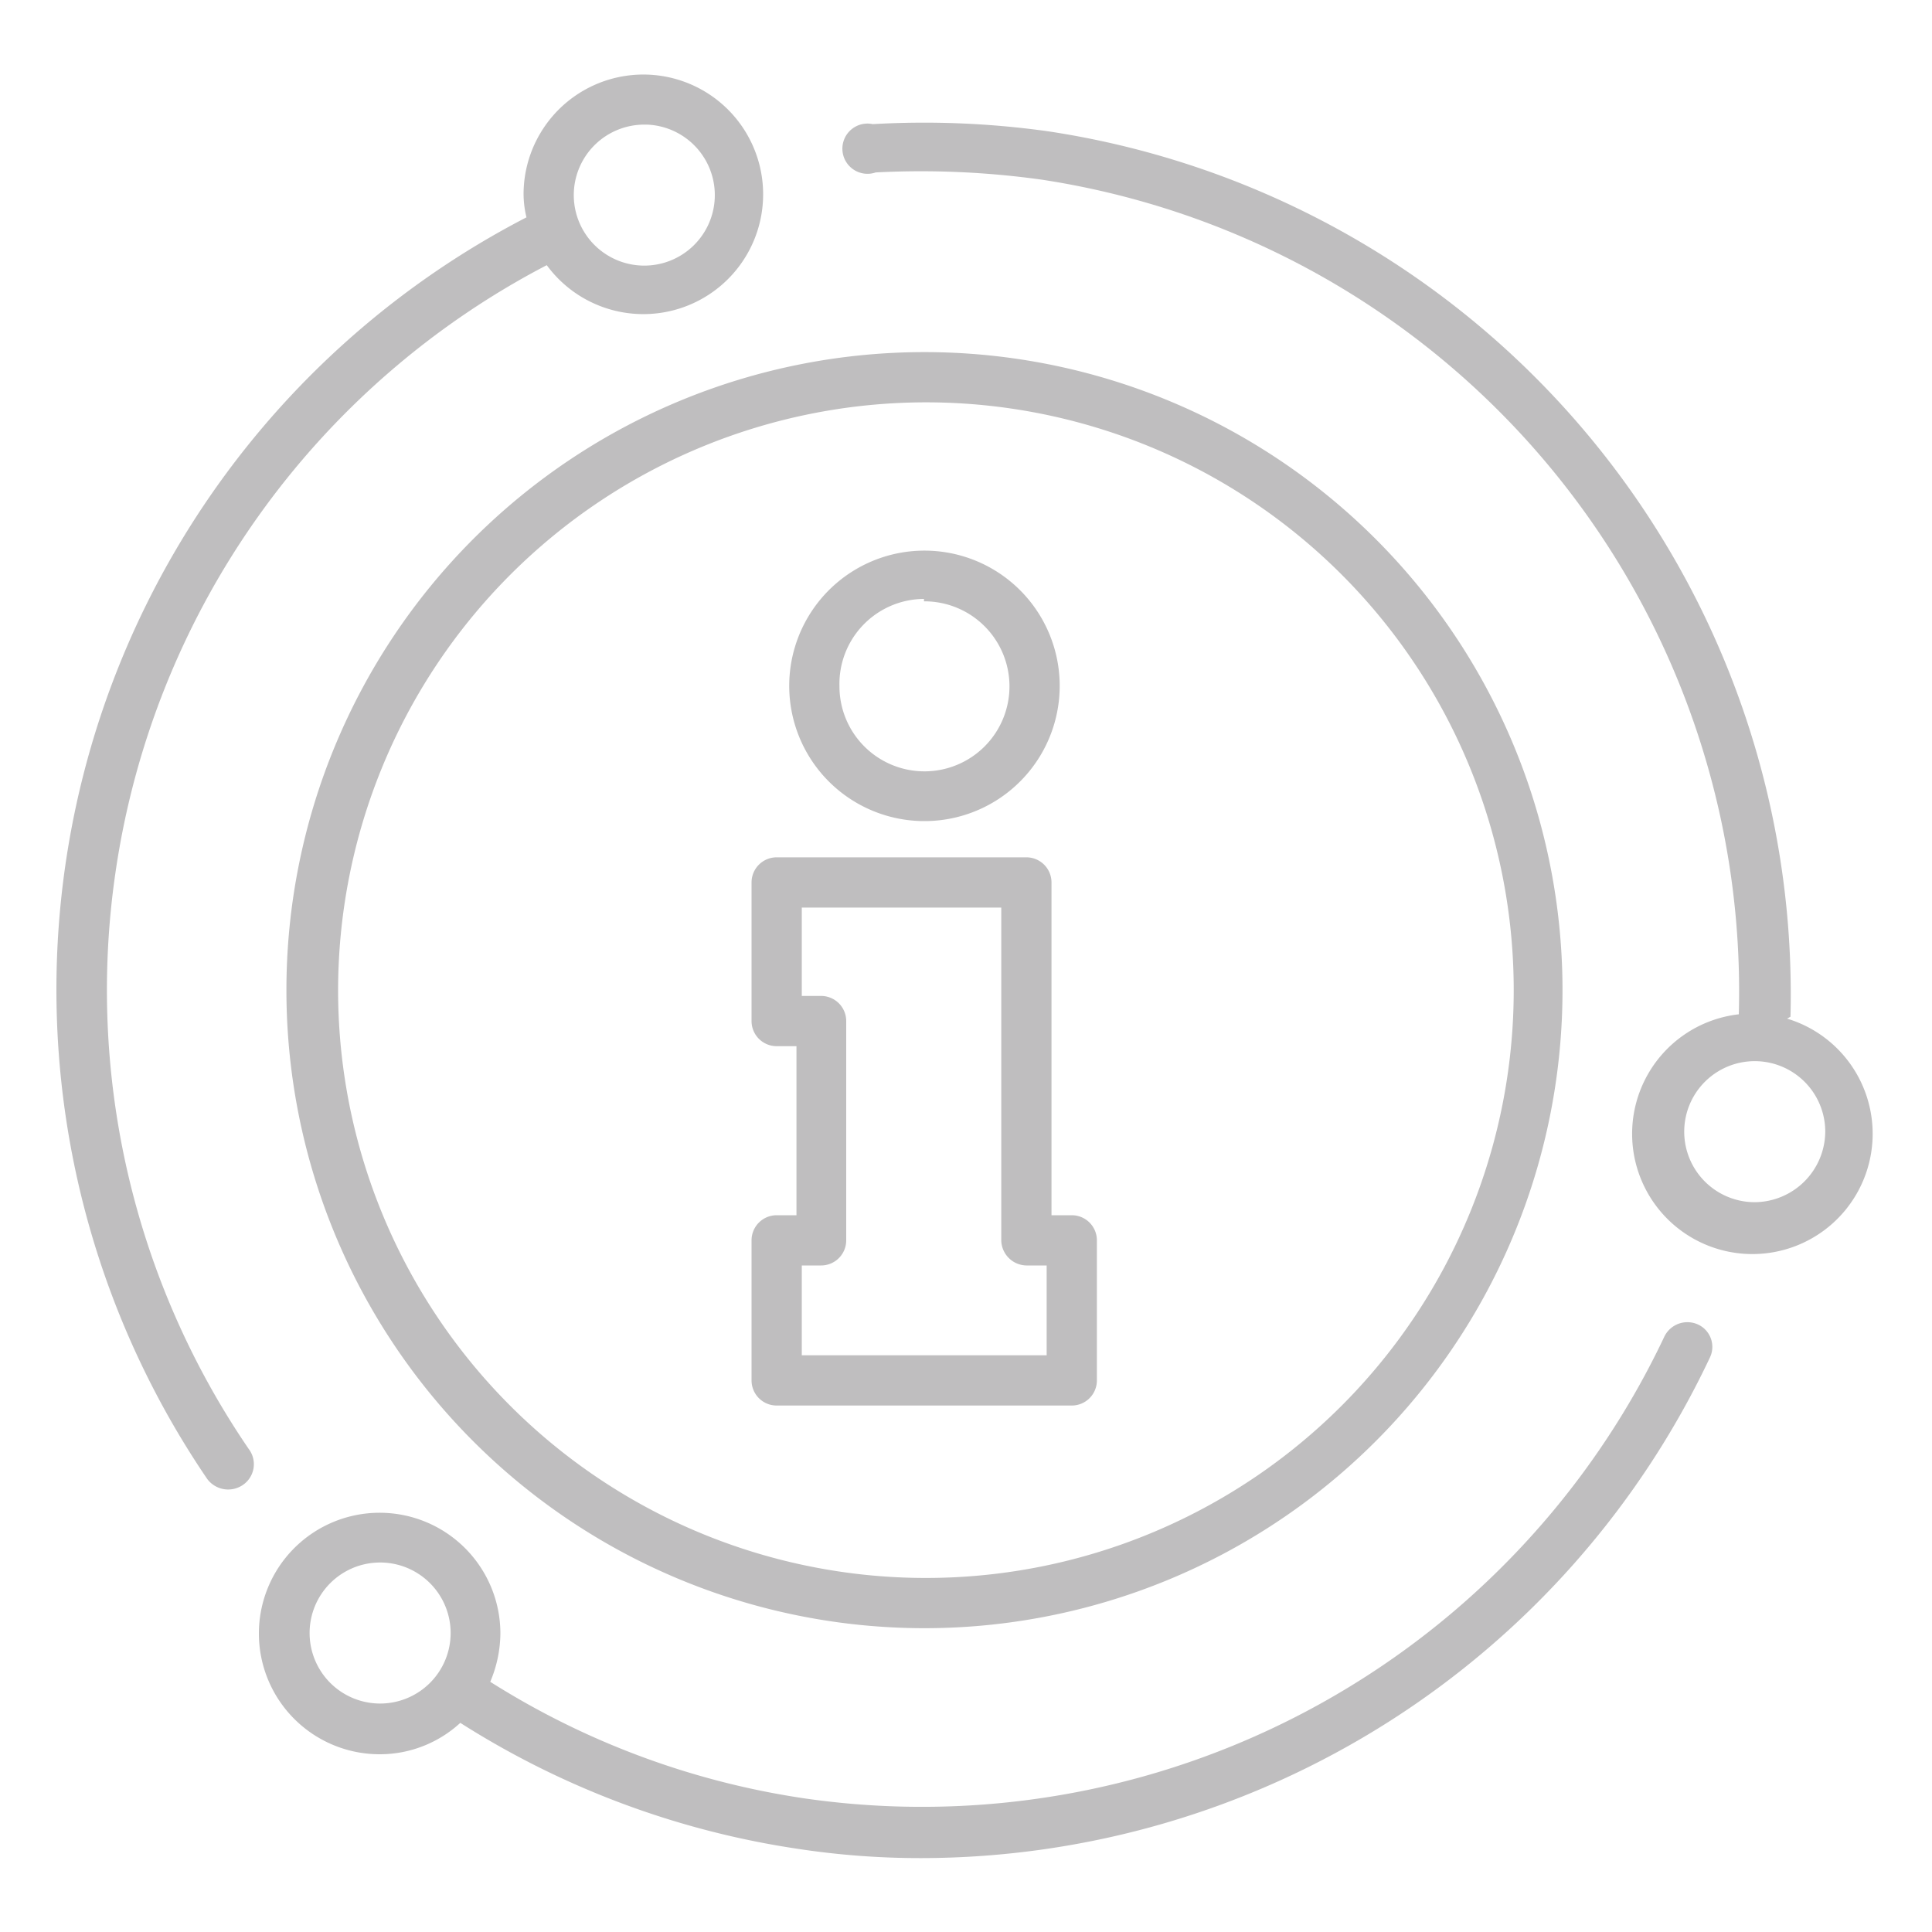
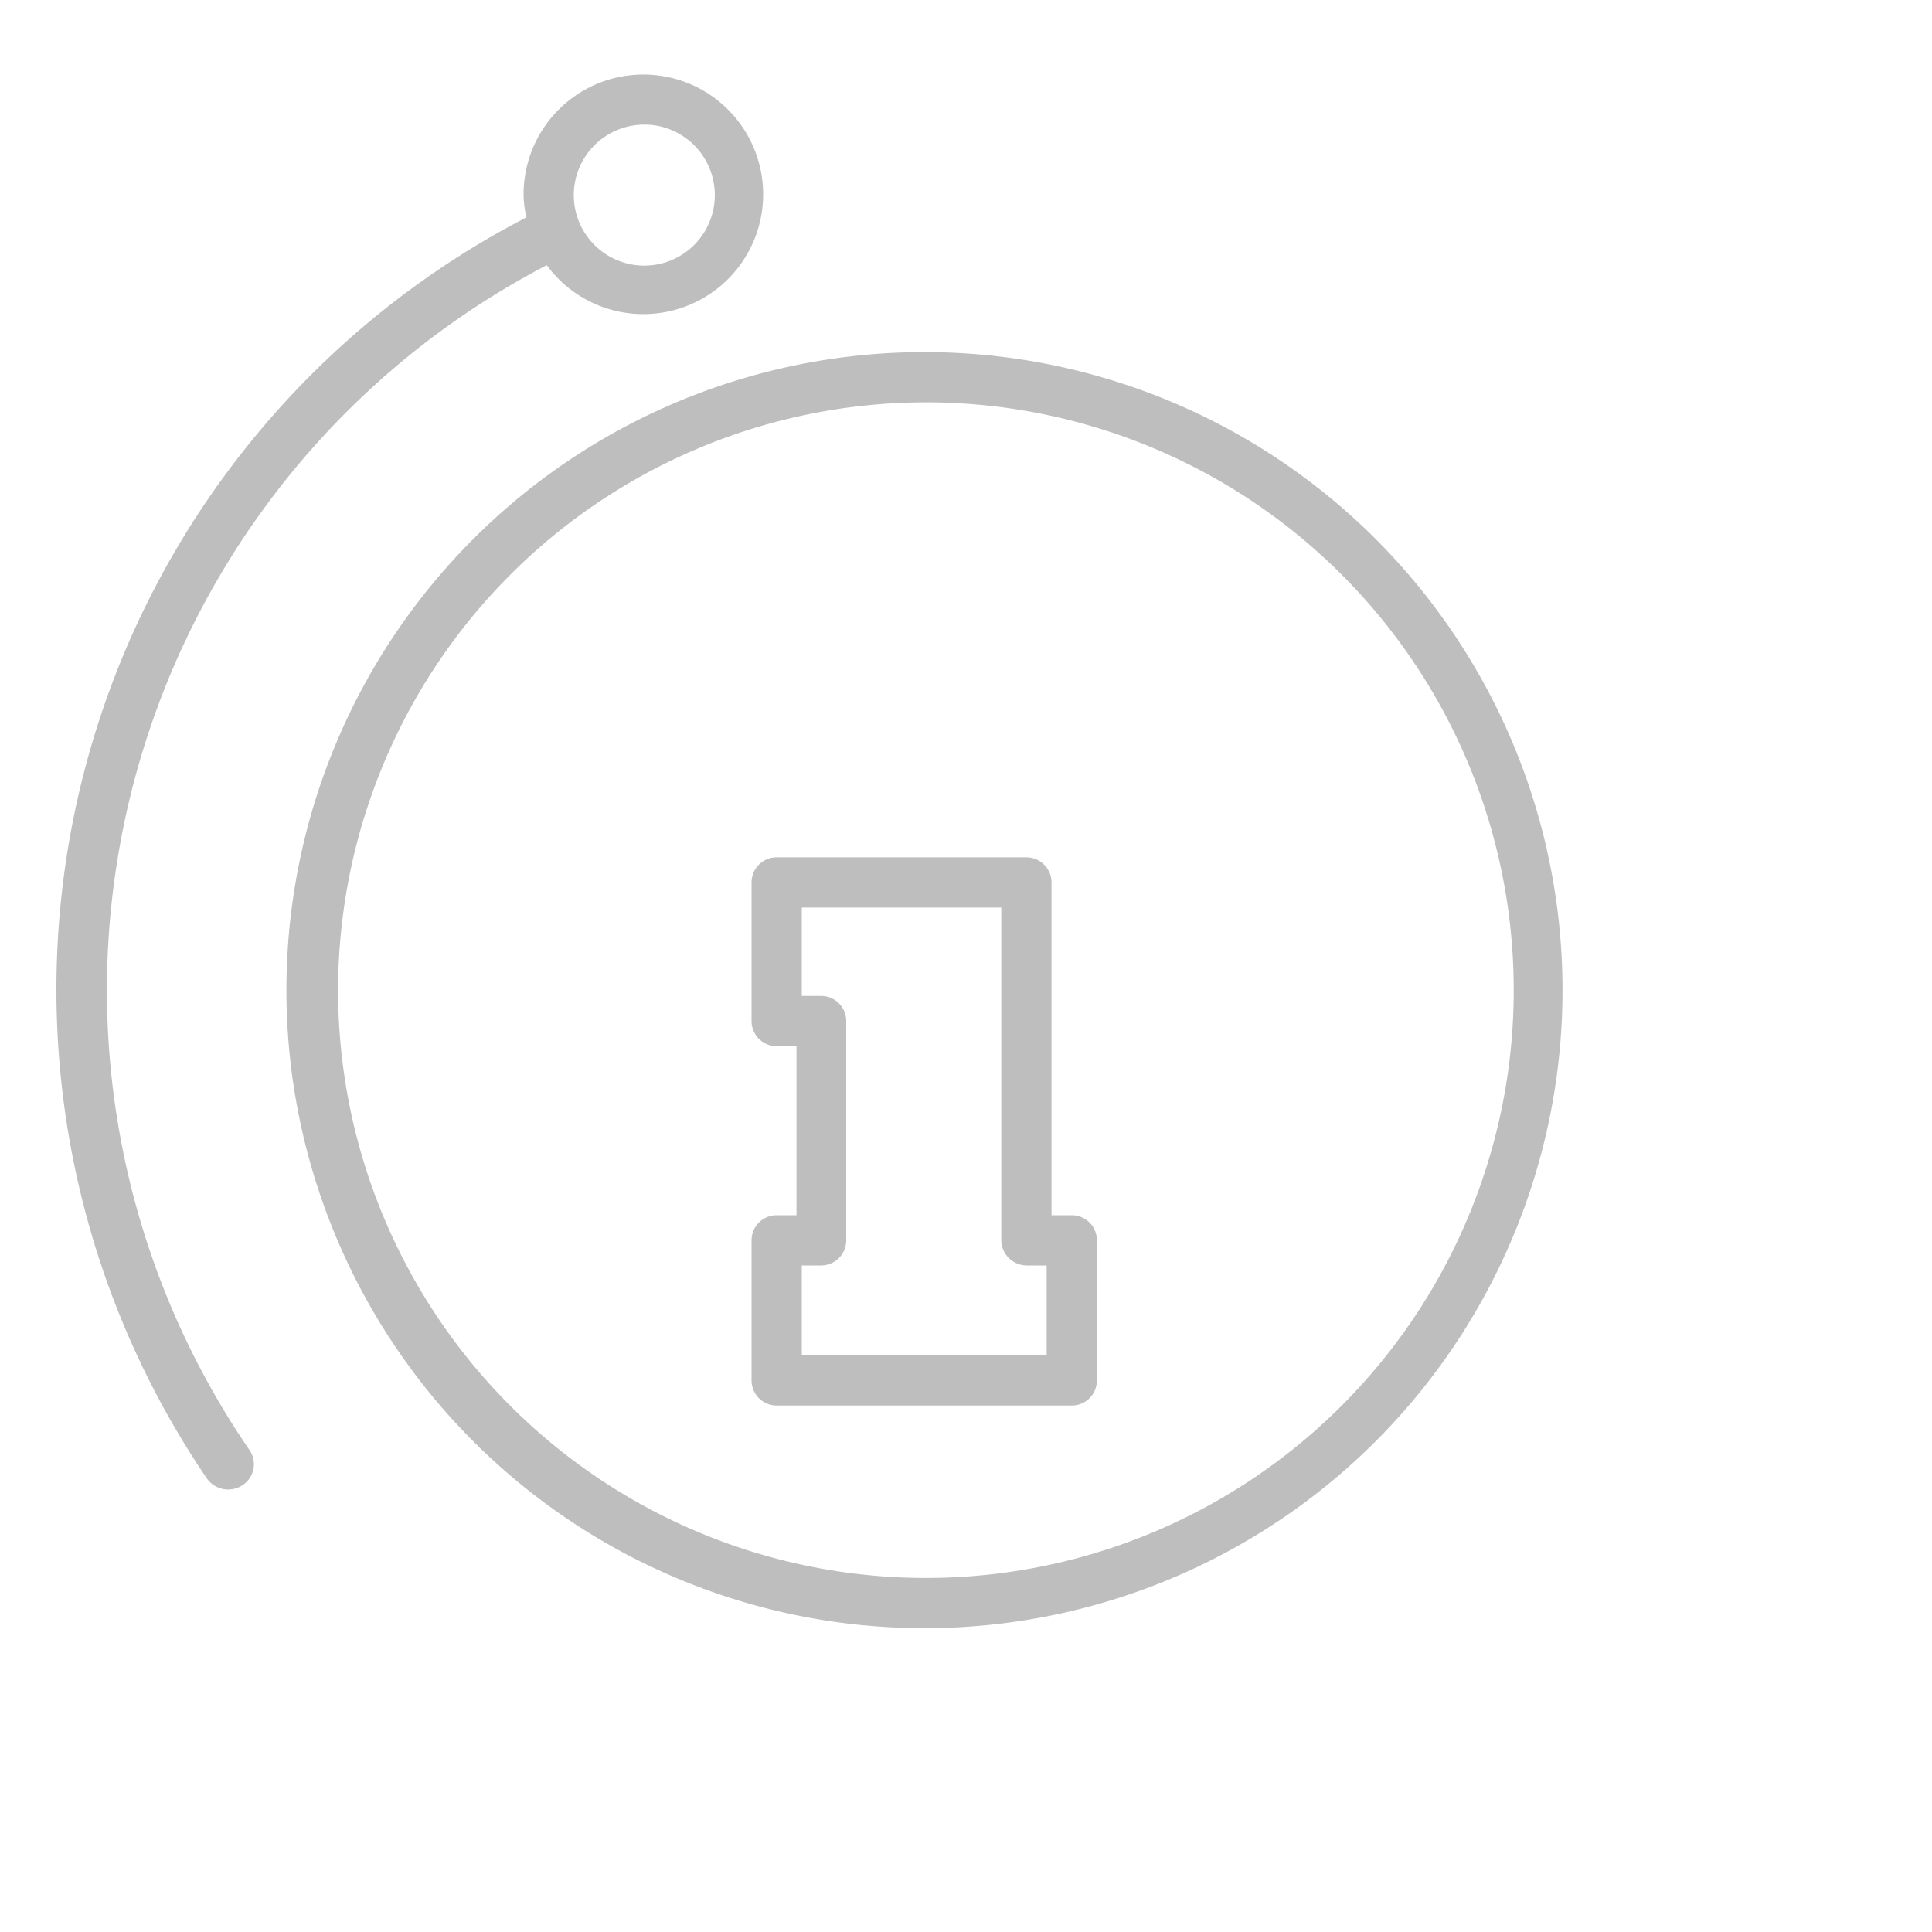
<svg xmlns="http://www.w3.org/2000/svg" id="Layer_1" data-name="Layer 1" viewBox="0 0 40 40">
  <defs>
    <style>.cls-1{fill:none;}.cls-2{fill:#bfbebf;}</style>
  </defs>
  <title>io-virtualtour</title>
-   <rect class="cls-1" width="40" height="40" />
  <path class="cls-2" d="M5.93,20.5A13.21,13.21,0,1,0,19.13,7.29,13.21,13.21,0,0,0,5.93,20.5ZM19.13,8.33A12.17,12.17,0,1,1,7,20.5,12.18,12.18,0,0,1,19.13,8.33Z" />
-   <path class="cls-2" d="M35.15,27.42a.53.53,0,0,0-.69.25A17,17,0,0,1,16.7,37.24a16.74,16.74,0,0,1-6.55-2.42,2.61,2.61,0,0,0,.21-1,2.5,2.5,0,1,0-2.49,2.5,2.46,2.46,0,0,0,1.66-.65,17.93,17.93,0,0,0,7,2.61,16.8,16.8,0,0,0,2.54.19A18.08,18.08,0,0,0,35.4,28.11.51.51,0,0,0,35.15,27.42ZM7.87,35.27a1.46,1.46,0,1,1,1.46-1.46A1.46,1.46,0,0,1,7.87,35.27Z" />
  <path class="cls-2" d="M2.39,18.07A16.92,16.92,0,0,1,11.32,5.49,2.48,2.48,0,1,0,10.84,4a2.07,2.07,0,0,0,.06.5A18,18,0,0,0,4.29,30.62a.54.54,0,0,0,.73.13A.52.52,0,0,0,5.15,30,16.84,16.84,0,0,1,2.39,18.07Zm11-15.49A1.46,1.46,0,1,1,11.88,4,1.46,1.46,0,0,1,13.34,2.58Z" />
-   <path class="cls-2" d="M37.07,21.05A18.07,18.07,0,0,0,21.71,2.72a18.49,18.49,0,0,0-3.64-.15.52.52,0,1,0,.06,1,18.06,18.06,0,0,1,3.44.15A17,17,0,0,1,36,21a2.49,2.49,0,1,0,1,.09Zm-.74,3.84a1.46,1.46,0,1,1,1.46-1.46A1.47,1.47,0,0,1,36.33,24.89Z" />
-   <path class="cls-2" d="M19.13,17a2.8,2.8,0,1,0-2.79-2.79A2.8,2.8,0,0,0,19.13,17Zm0-4.55a1.76,1.76,0,1,1-1.75,1.76A1.76,1.76,0,0,1,19.13,12.4Z" />
  <path class="cls-2" d="M16.08,29.1h6.11a.52.52,0,0,0,.52-.52v-2.9a.52.52,0,0,0-.52-.52h-.42V18.27a.52.52,0,0,0-.52-.52H16.08a.52.52,0,0,0-.52.52v2.87a.52.52,0,0,0,.52.52h.41v3.5h-.41a.52.52,0,0,0-.52.52v2.9A.52.52,0,0,0,16.08,29.1Zm.52-2.9H17a.52.52,0,0,0,.52-.52V21.14a.52.52,0,0,0-.52-.52H16.6V18.79h4.13v6.89a.53.53,0,0,0,.52.52h.42v1.86H16.6Z" />
</svg>